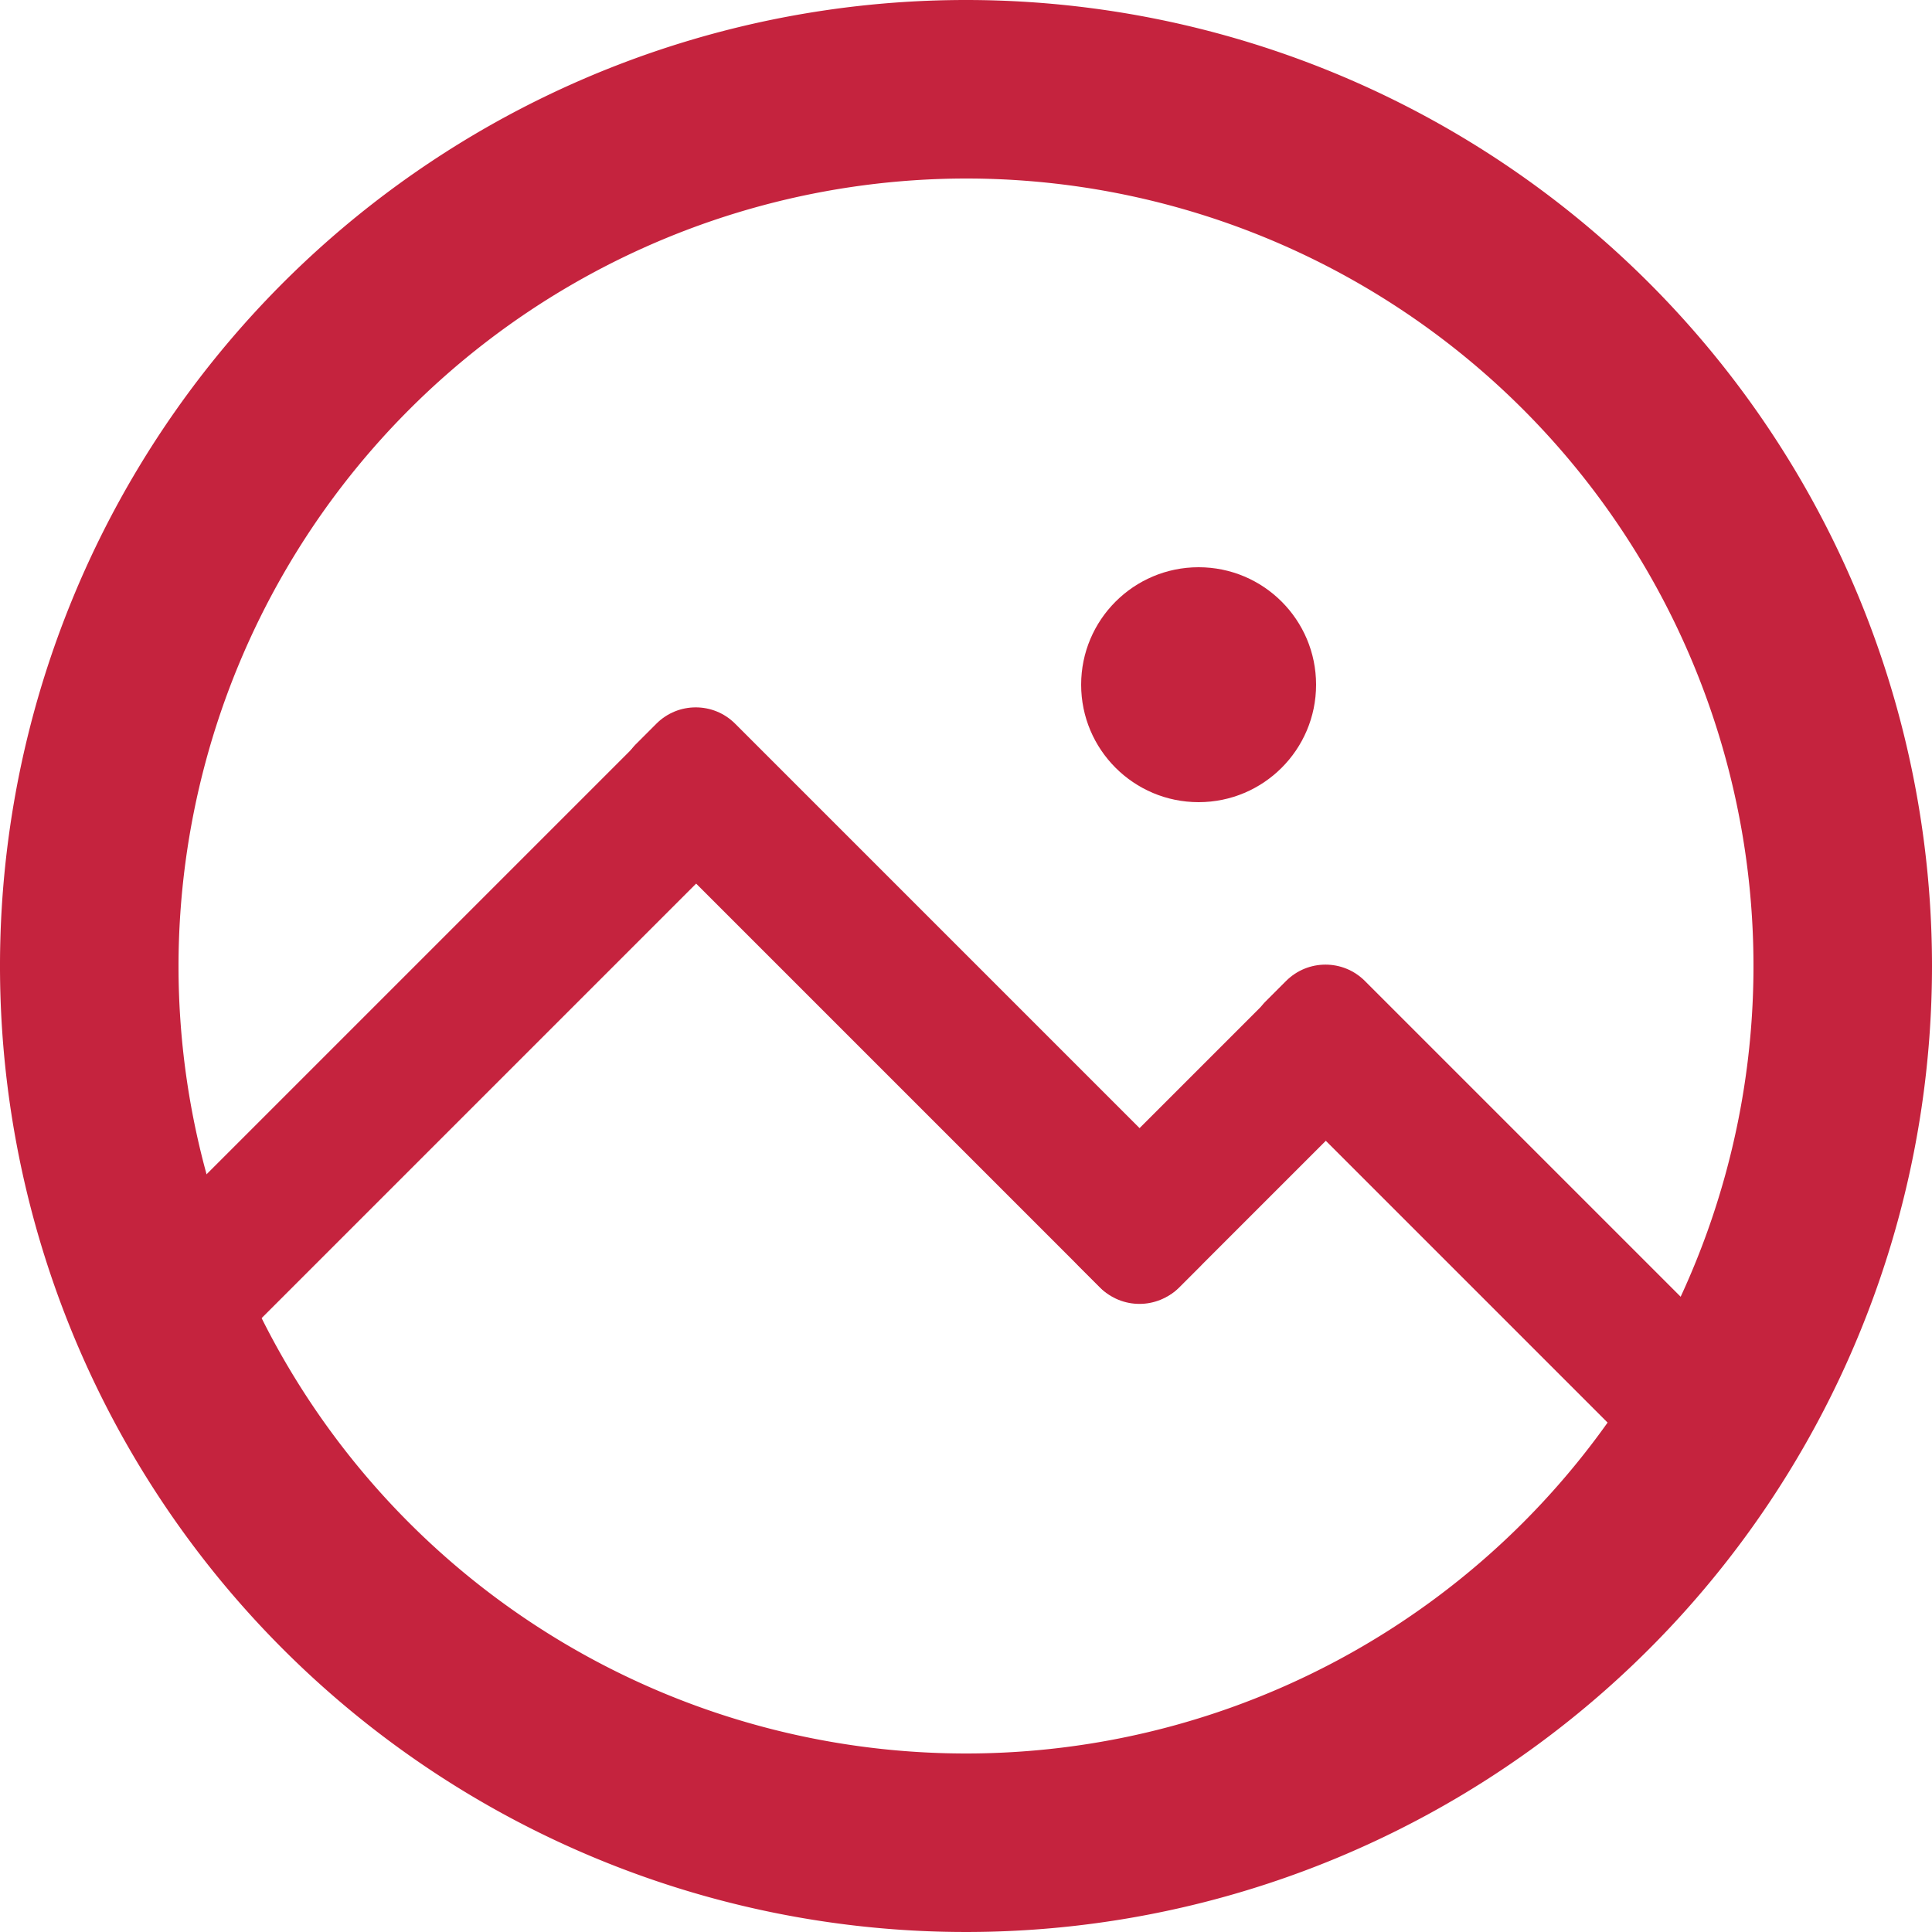
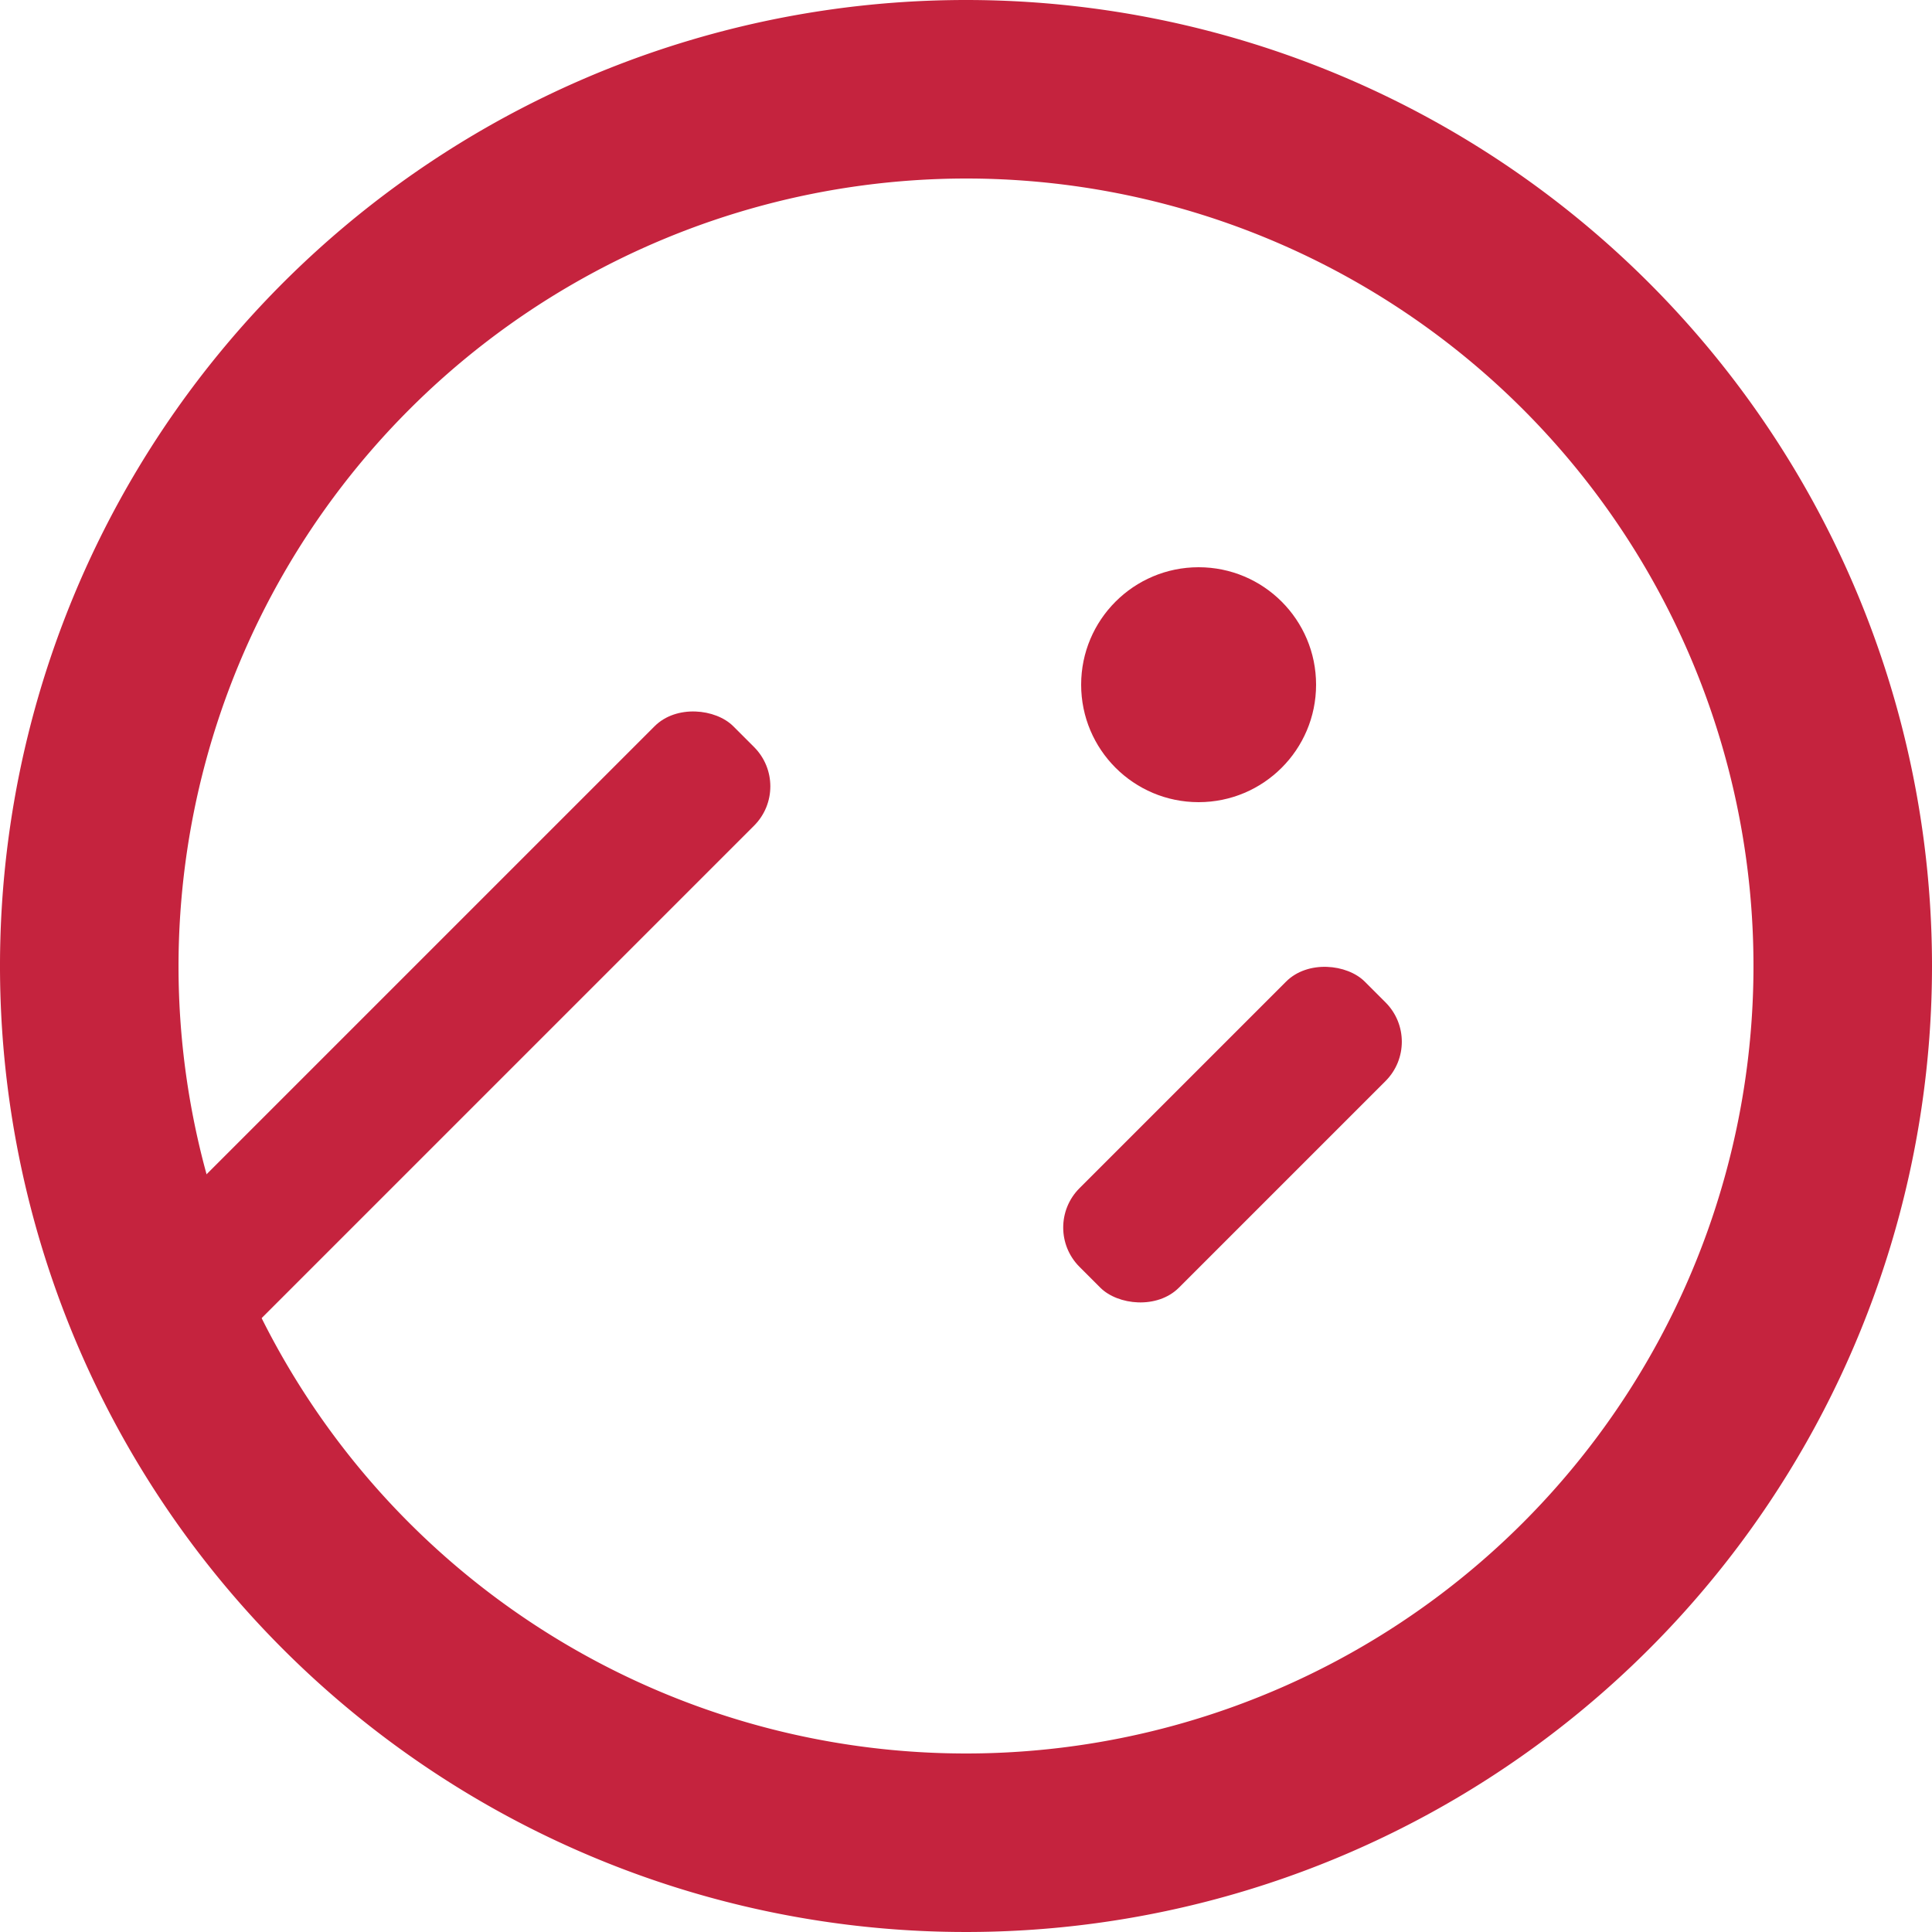
<svg xmlns="http://www.w3.org/2000/svg" width="25" height="25" viewBox="0 0 25 25">
  <defs>
    <style>
      .a {
        fill: #c5233e;
      }
    </style>
  </defs>
  <title>icon-circled-photo-red</title>
  <g>
    <circle class="a" cx="15.51" cy="8.86" r="1.52" />
    <path class="a" d="M12.5,2.31A10.19,10.19,0,1,1,2.31,12.5,10.2,10.2,0,0,1,12.5,2.31M12.5,0A12.5,12.5,0,1,0,25,12.5,12.5,12.5,0,0,0,12.5,0Z" />
    <rect class="a" x="0.54" y="12.38" width="10.64" height="1.82" rx="0.72" transform="translate(-7.68 8.04) rotate(-45)" />
-     <rect class="a" x="6.9" y="12.1" width="9.94" height="1.82" rx="0.72" transform="translate(12.68 -4.58) rotate(45)" />
    <rect class="a" x="13.34" y="13.77" width="5.22" height="1.82" rx="0.72" transform="translate(-5.71 15.58) rotate(-45)" />
-     <rect class="a" x="15.32" y="14.78" width="8.09" height="1.82" rx="0.72" transform="translate(16.77 -9.1) rotate(45)" />
  </g>
</svg>